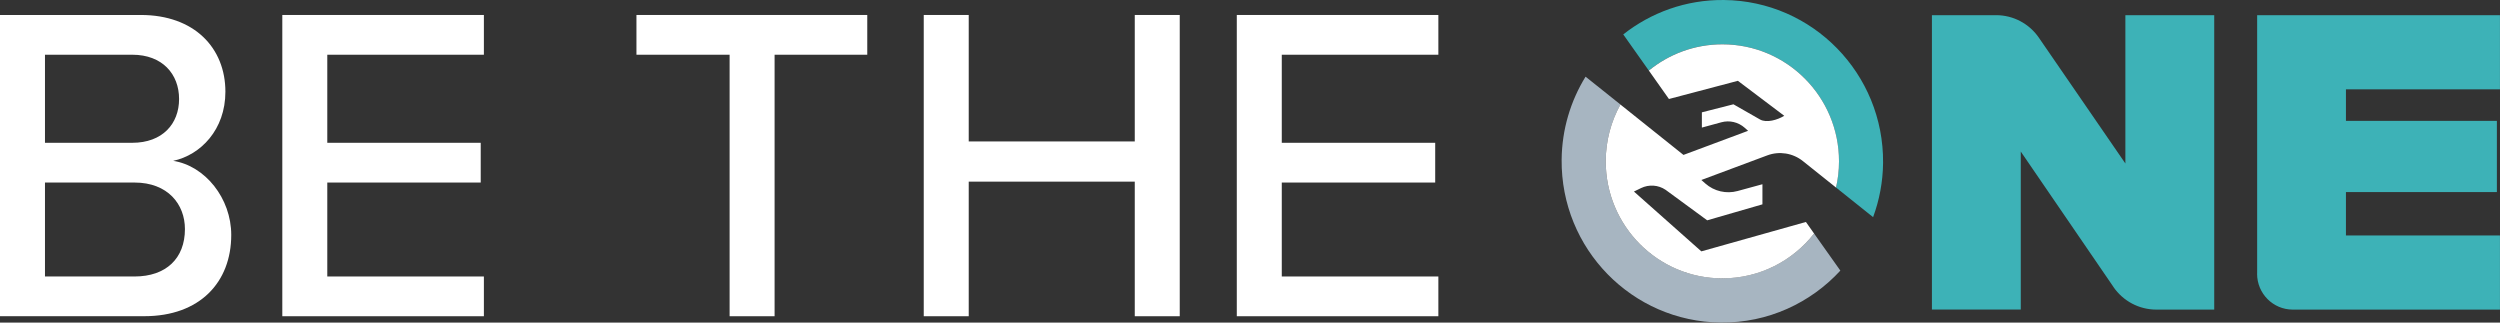
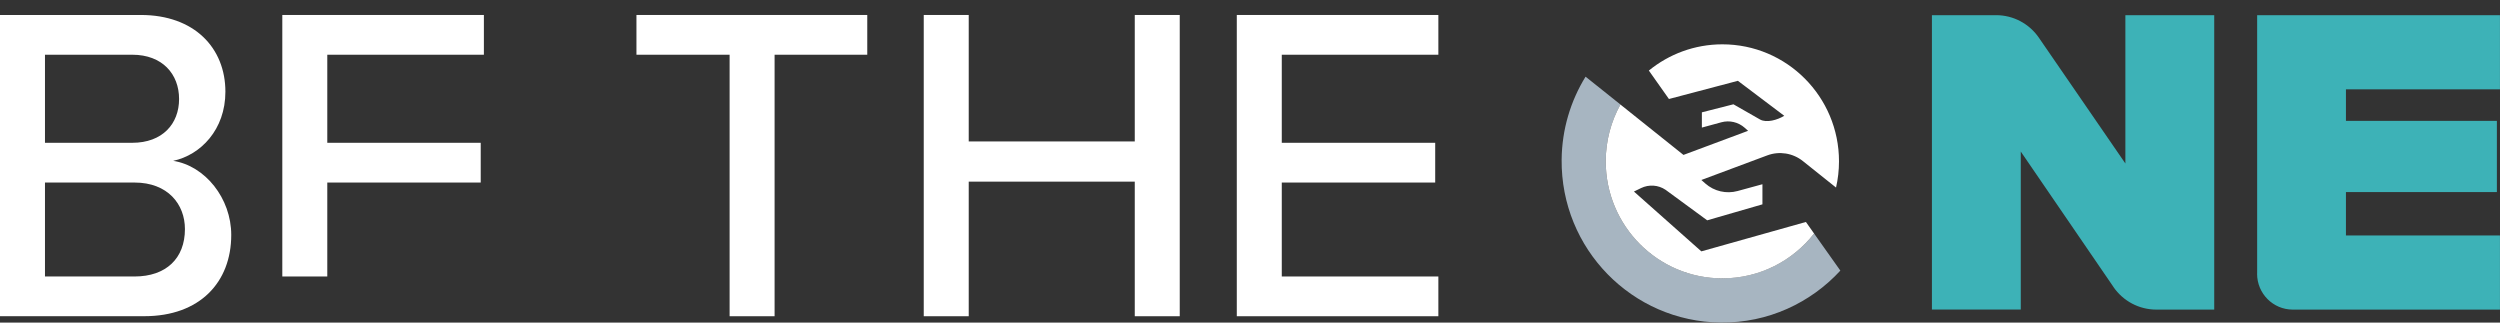
<svg xmlns="http://www.w3.org/2000/svg" width="403" height="52" viewBox="0 0 403 52" fill="none">
  <rect x="0" y="0" width="403" height="52" fill="#333333" stroke="none" />
  <path d="M340.688 46.253L325.748 24.43V49.899H311.426V2.445H321.767C324.527 2.445 327.108 3.803 328.669 6.083L342.612 26.354V2.445H356.934V49.907H347.598C344.831 49.907 342.249 48.541 340.68 46.253M363.852 44.135V2.445H402.992V14.4H378.166V19.481H402.497V30.962H378.166V37.952H402.992V49.907H369.595C366.418 49.907 363.844 47.323 363.844 44.135" fill="#3DB2B7" />
  <path d="M0 50.977V2.414H22.7C31.334 2.414 36.334 7.728 36.334 14.788C36.334 20.901 32.346 24.981 27.917 25.928C33.065 26.727 37.277 31.971 37.277 37.867C37.277 45.508 32.199 50.97 23.28 50.97H0V50.977ZM7.25 23.018H21.324C26.186 23.018 28.868 19.962 28.868 15.959C28.868 11.956 26.186 8.822 21.324 8.822H7.25V23.018ZM7.25 44.569H21.688C26.766 44.569 29.811 41.66 29.811 36.928C29.811 32.925 27.052 29.426 21.688 29.426H7.25V44.569Z" fill="white" />
-   <path d="M45.509 50.977V2.414H78.002V8.822H52.759V23.018H77.492V29.426H52.759V44.569H78.002V50.977H45.509Z" fill="white" />
+   <path d="M45.509 50.977V2.414H78.002V8.822H52.759V23.018H77.492V29.426H52.759V44.569H78.002H45.509Z" fill="white" />
  <path d="M117.613 50.977V8.822H102.596V2.414H139.803V8.822H124.863V50.977H117.613Z" fill="white" />
  <path d="M182.924 50.977V29.279H156.158V50.977H148.908V2.414H156.158V22.801H182.924V2.414H190.174V50.977H182.924Z" fill="white" />
  <path d="M199.371 50.977V2.414H231.864V8.822H206.621V23.018H231.354V29.426H206.621V44.569H231.864V50.977H199.371Z" fill="white" />
  <path d="M277.643 44.864C267.263 44.864 258.846 36.416 258.846 25.997C258.846 22.677 259.72 19.566 261.219 16.851L255.592 12.359C253.196 16.254 251.782 20.831 251.736 25.741C251.597 40.101 263.082 51.854 277.388 51.994C285.001 52.071 291.873 48.828 296.665 43.623L292.429 37.642C288.99 42.04 283.649 44.864 277.643 44.864Z" fill="#A7B5C1" />
-   <path d="M277.644 7.138C288.024 7.138 296.441 15.587 296.441 26.005C296.441 27.456 296.279 28.876 295.969 30.233L301.944 35.004C302.949 32.273 303.521 29.333 303.552 26.261C303.683 11.894 292.198 0.141 277.899 0.001C271.778 -0.061 266.135 2.026 261.668 5.548L265.788 11.374C269.018 8.729 273.146 7.138 277.644 7.138Z" fill="#3DB2B7" />
  <path d="M292.428 37.642L291.114 35.78L274.257 40.52L263.39 30.877L264.534 30.319C265.81 29.698 267.317 29.806 268.492 30.598L275.2 35.516L284.104 32.941V29.698L280.101 30.792C278.277 31.288 276.321 30.838 274.899 29.581L274.257 29.015L284.877 25.051C286.825 24.322 289.012 24.671 290.635 25.974L295.968 30.233C296.277 28.876 296.447 27.464 296.447 26.013C296.447 15.594 288.031 7.146 277.65 7.146C273.152 7.146 269.025 8.737 265.794 11.374L269.033 15.959L280.147 13.027L287.621 18.666C286.508 19.349 284.761 19.838 283.733 19.271L279.428 16.812L274.342 18.108V20.567L277.473 19.714C278.794 19.349 280.209 19.683 281.237 20.59L281.793 21.087L271.374 24.973L261.211 16.851C259.711 19.566 258.846 22.685 258.846 26.005C258.846 36.424 267.263 44.872 277.643 44.872C283.648 44.872 288.989 42.048 292.428 37.65V37.642Z" fill="white" />
</svg>